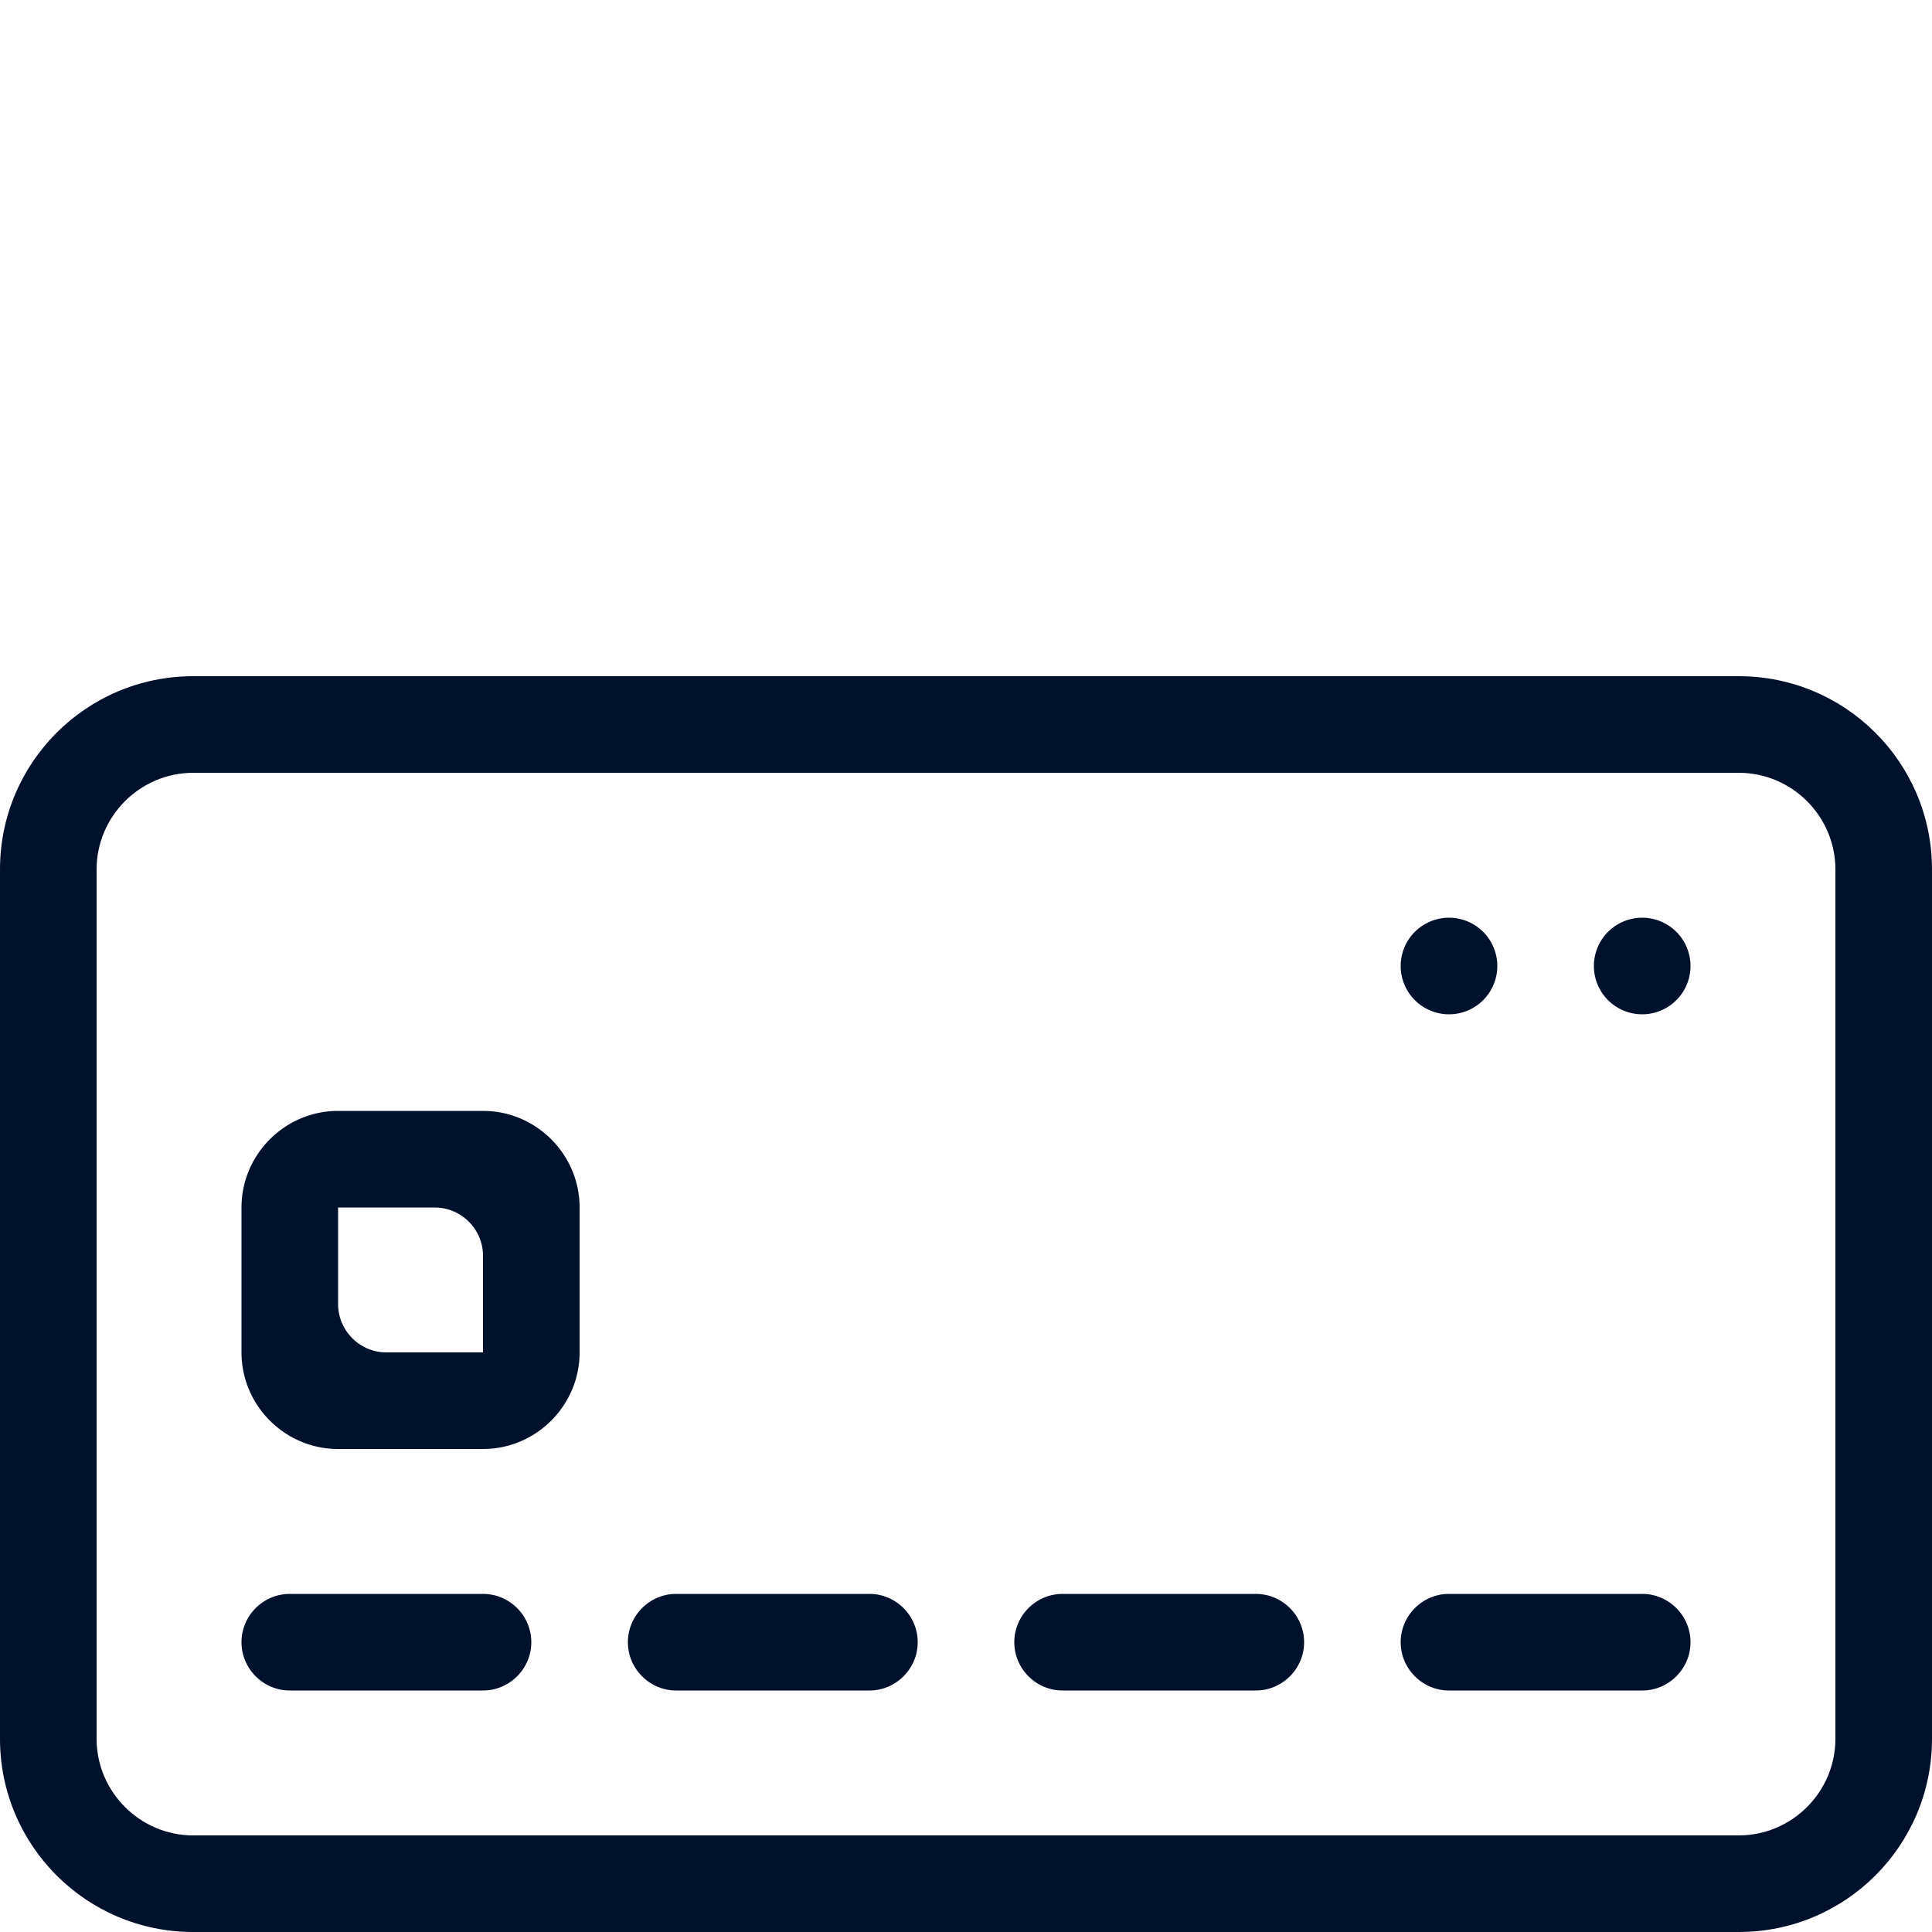
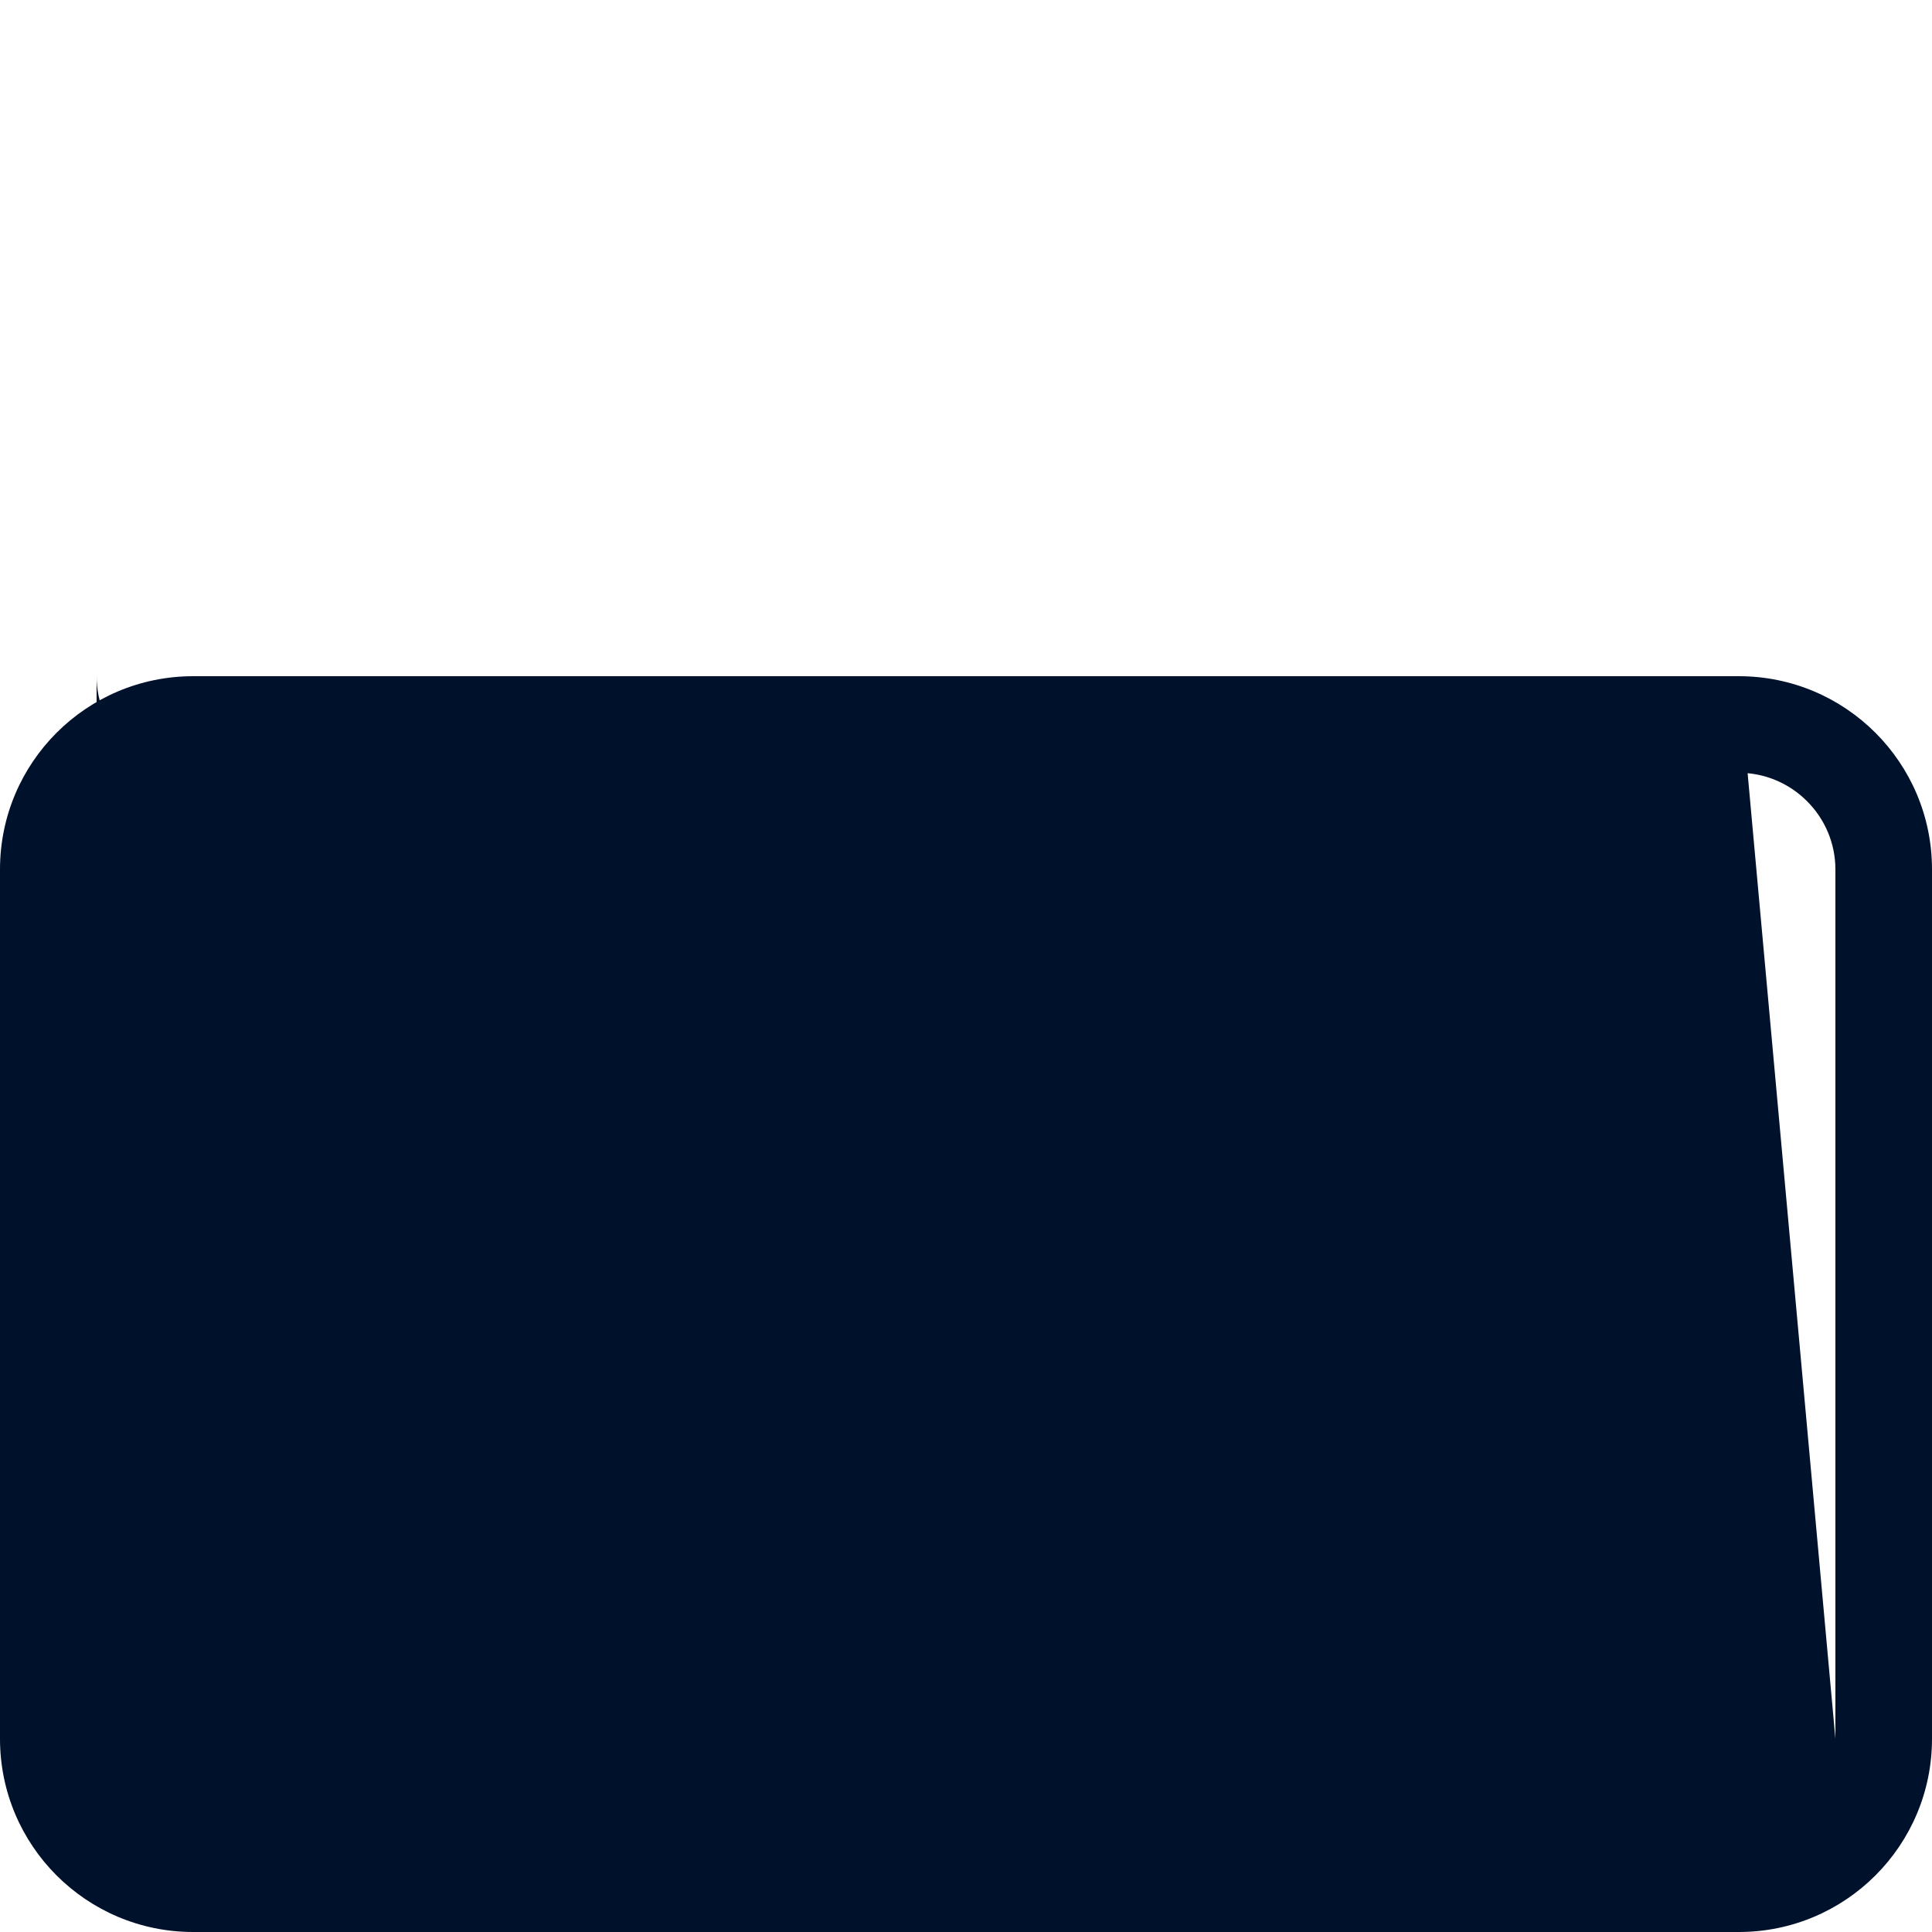
<svg xmlns="http://www.w3.org/2000/svg" width="40" height="40" fill="none">
-   <path d="M36 14H4c-2.21 0-4 1.79-4 4v18c0 2.21 1.79 4 4 4h32c2.21 0 4-1.79 4-4V18c0-2.21-1.79-4-4-4Zm2 22c0 1.1-.9 2-2 2H4c-1.1 0-2-.9-2-2V18c0-1.1.9-2 2-2h32c1.1 0 2 .9 2 2v18Z" fill="#00112C" />
-   <path d="M10 33H6c-.55 0-1 .45-1 1s.45 1 1 1h4c.55 0 1-.45 1-1s-.45-1-1-1ZM18 33h-4c-.55 0-1 .45-1 1s.45 1 1 1h4c.55 0 1-.45 1-1s-.45-1-1-1ZM26 33h-4c-.55 0-1 .45-1 1s.45 1 1 1h4c.55 0 1-.45 1-1s-.45-1-1-1ZM34 33h-4c-.55 0-1 .45-1 1s.45 1 1 1h4c.55 0 1-.45 1-1s-.45-1-1-1ZM10 23H7c-1.1 0-2 .9-2 2v3c0 1.1.9 2 2 2h3c1.1 0 2-.9 2-2v-3c0-1.1-.9-2-2-2Zm-2 5c-.55 0-1-.45-1-1v-2h2c.55 0 1 .45 1 1v2H8ZM34 21a1 1 0 1 0 0-2 1 1 0 0 0 0 2ZM30 21a1 1 0 1 0 0-2 1 1 0 0 0 0 2Z" fill="#00112C" />
+   <path d="M36 14H4c-2.21 0-4 1.79-4 4v18c0 2.21 1.79 4 4 4h32c2.21 0 4-1.79 4-4V18c0-2.21-1.79-4-4-4Zc0 1.1-.9 2-2 2H4c-1.1 0-2-.9-2-2V18c0-1.1.9-2 2-2h32c1.1 0 2 .9 2 2v18Z" fill="#00112C" />
</svg>